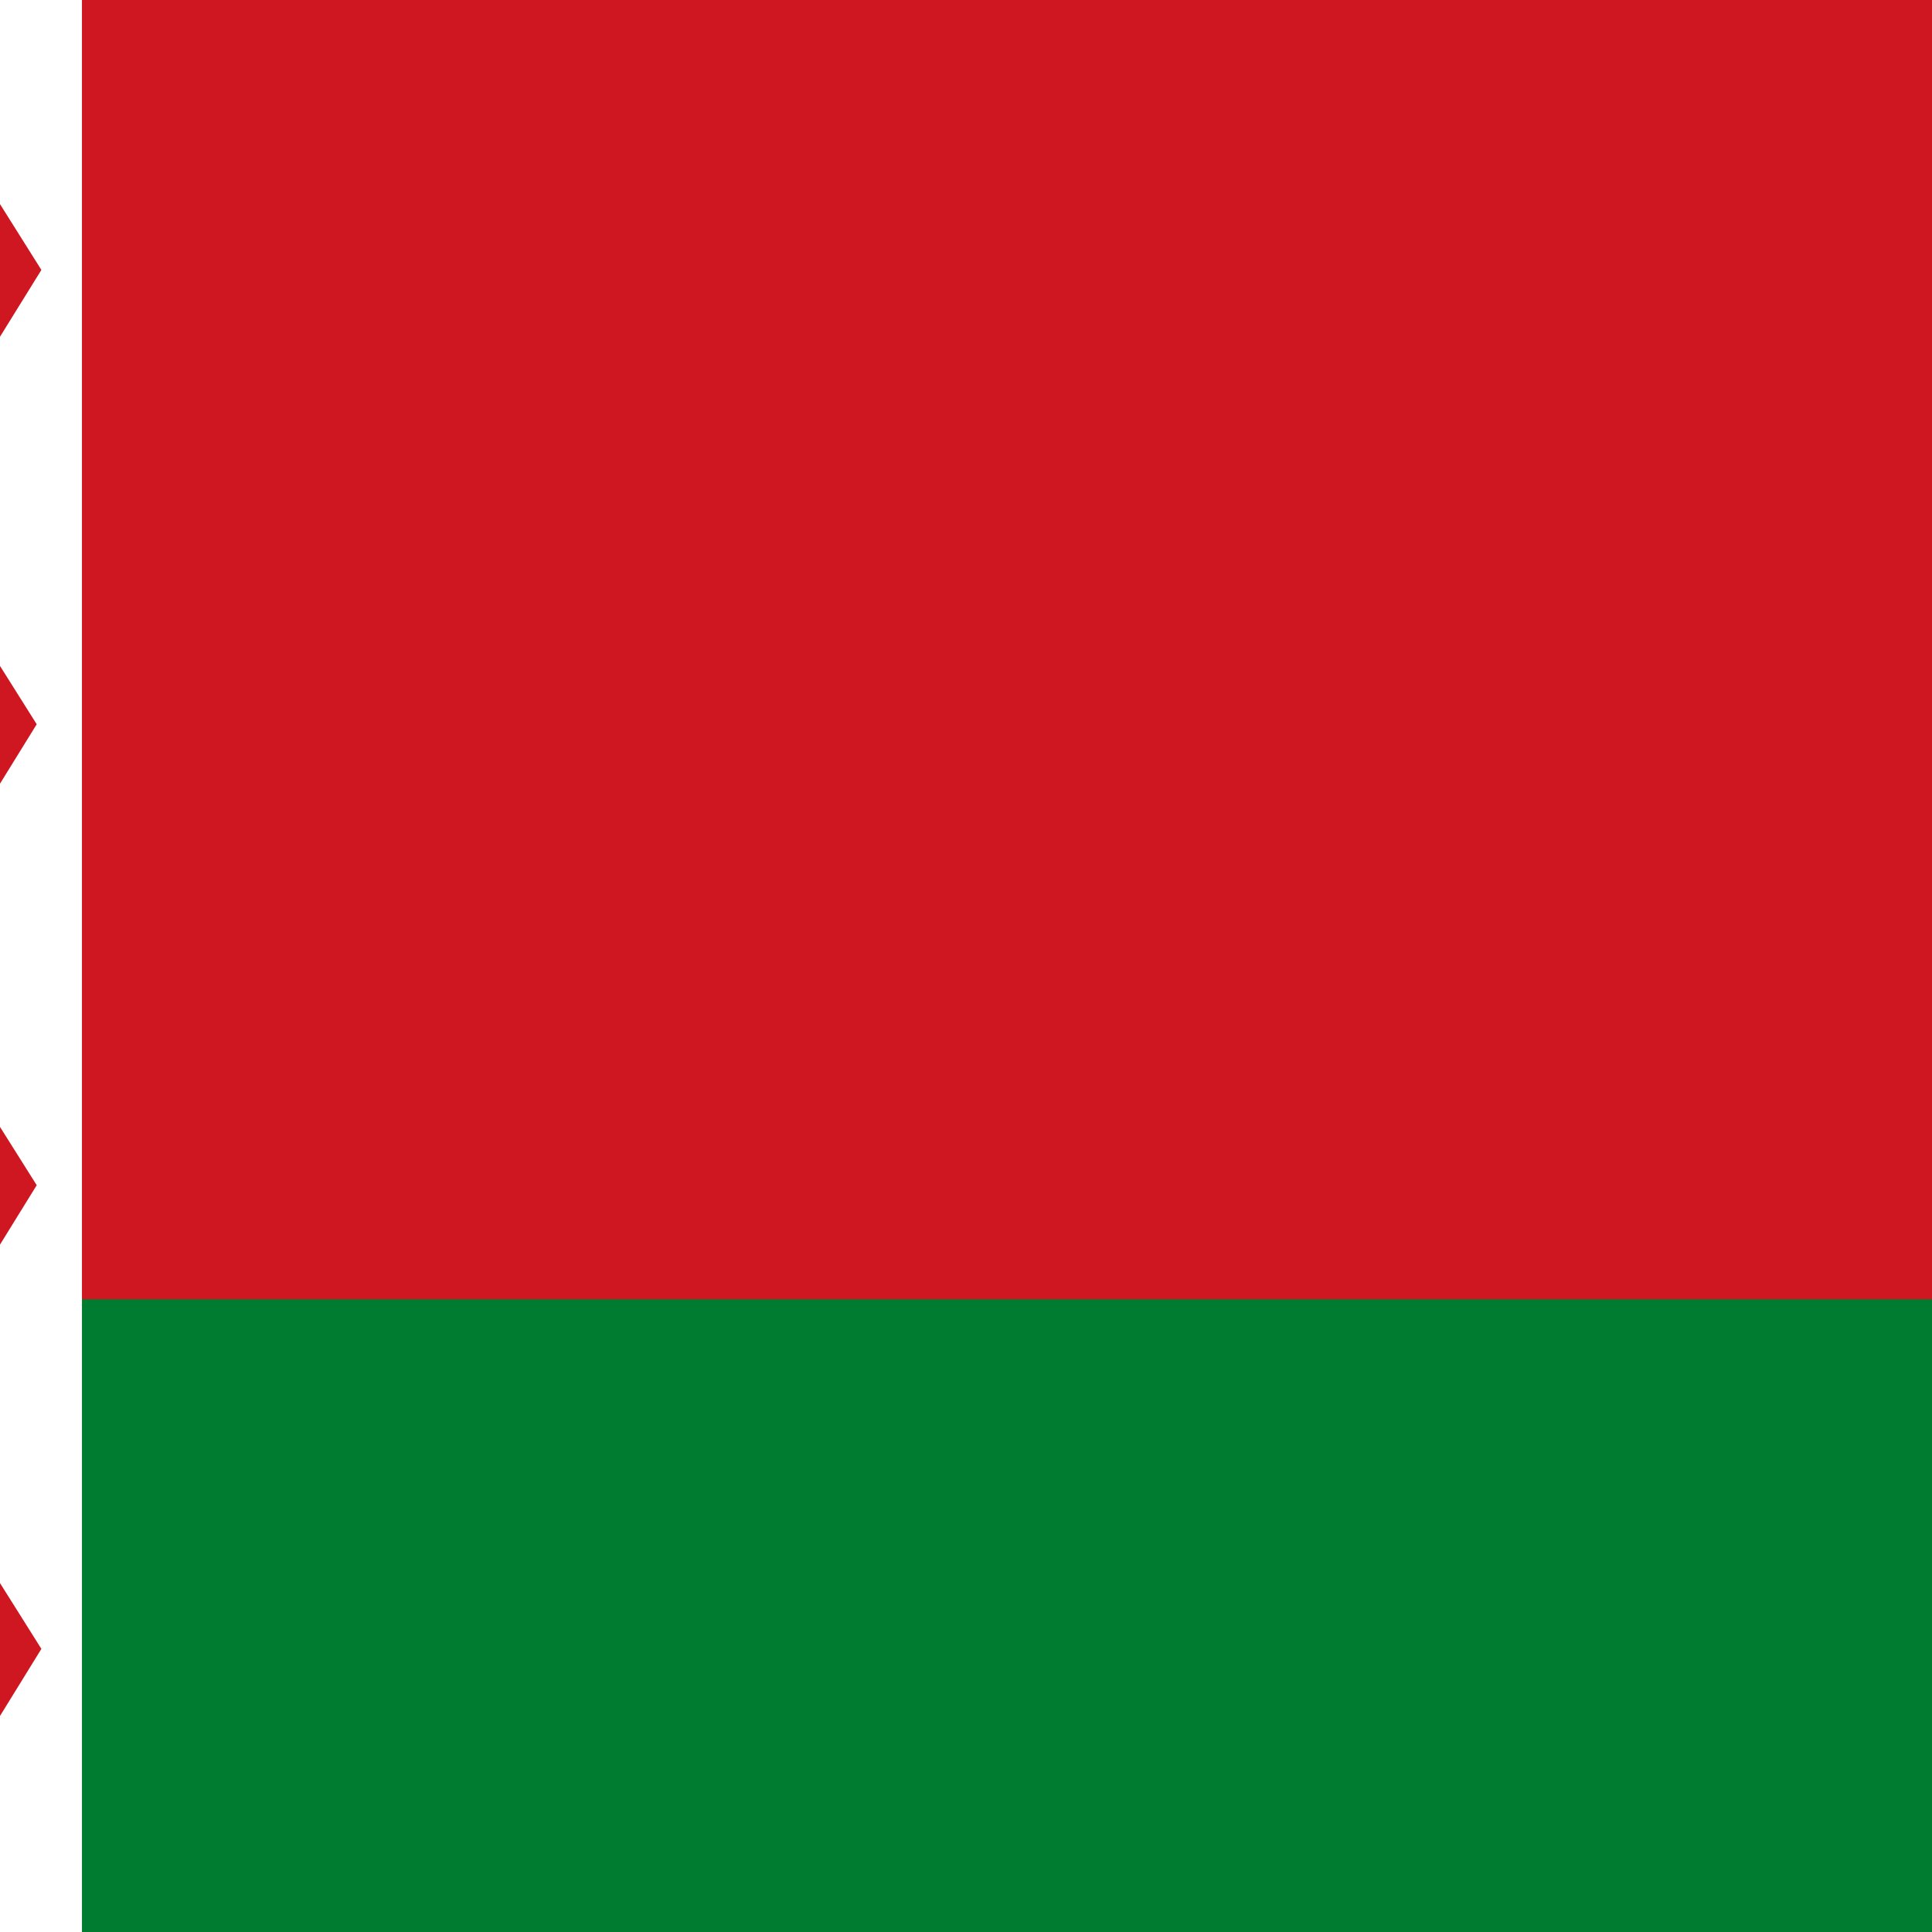
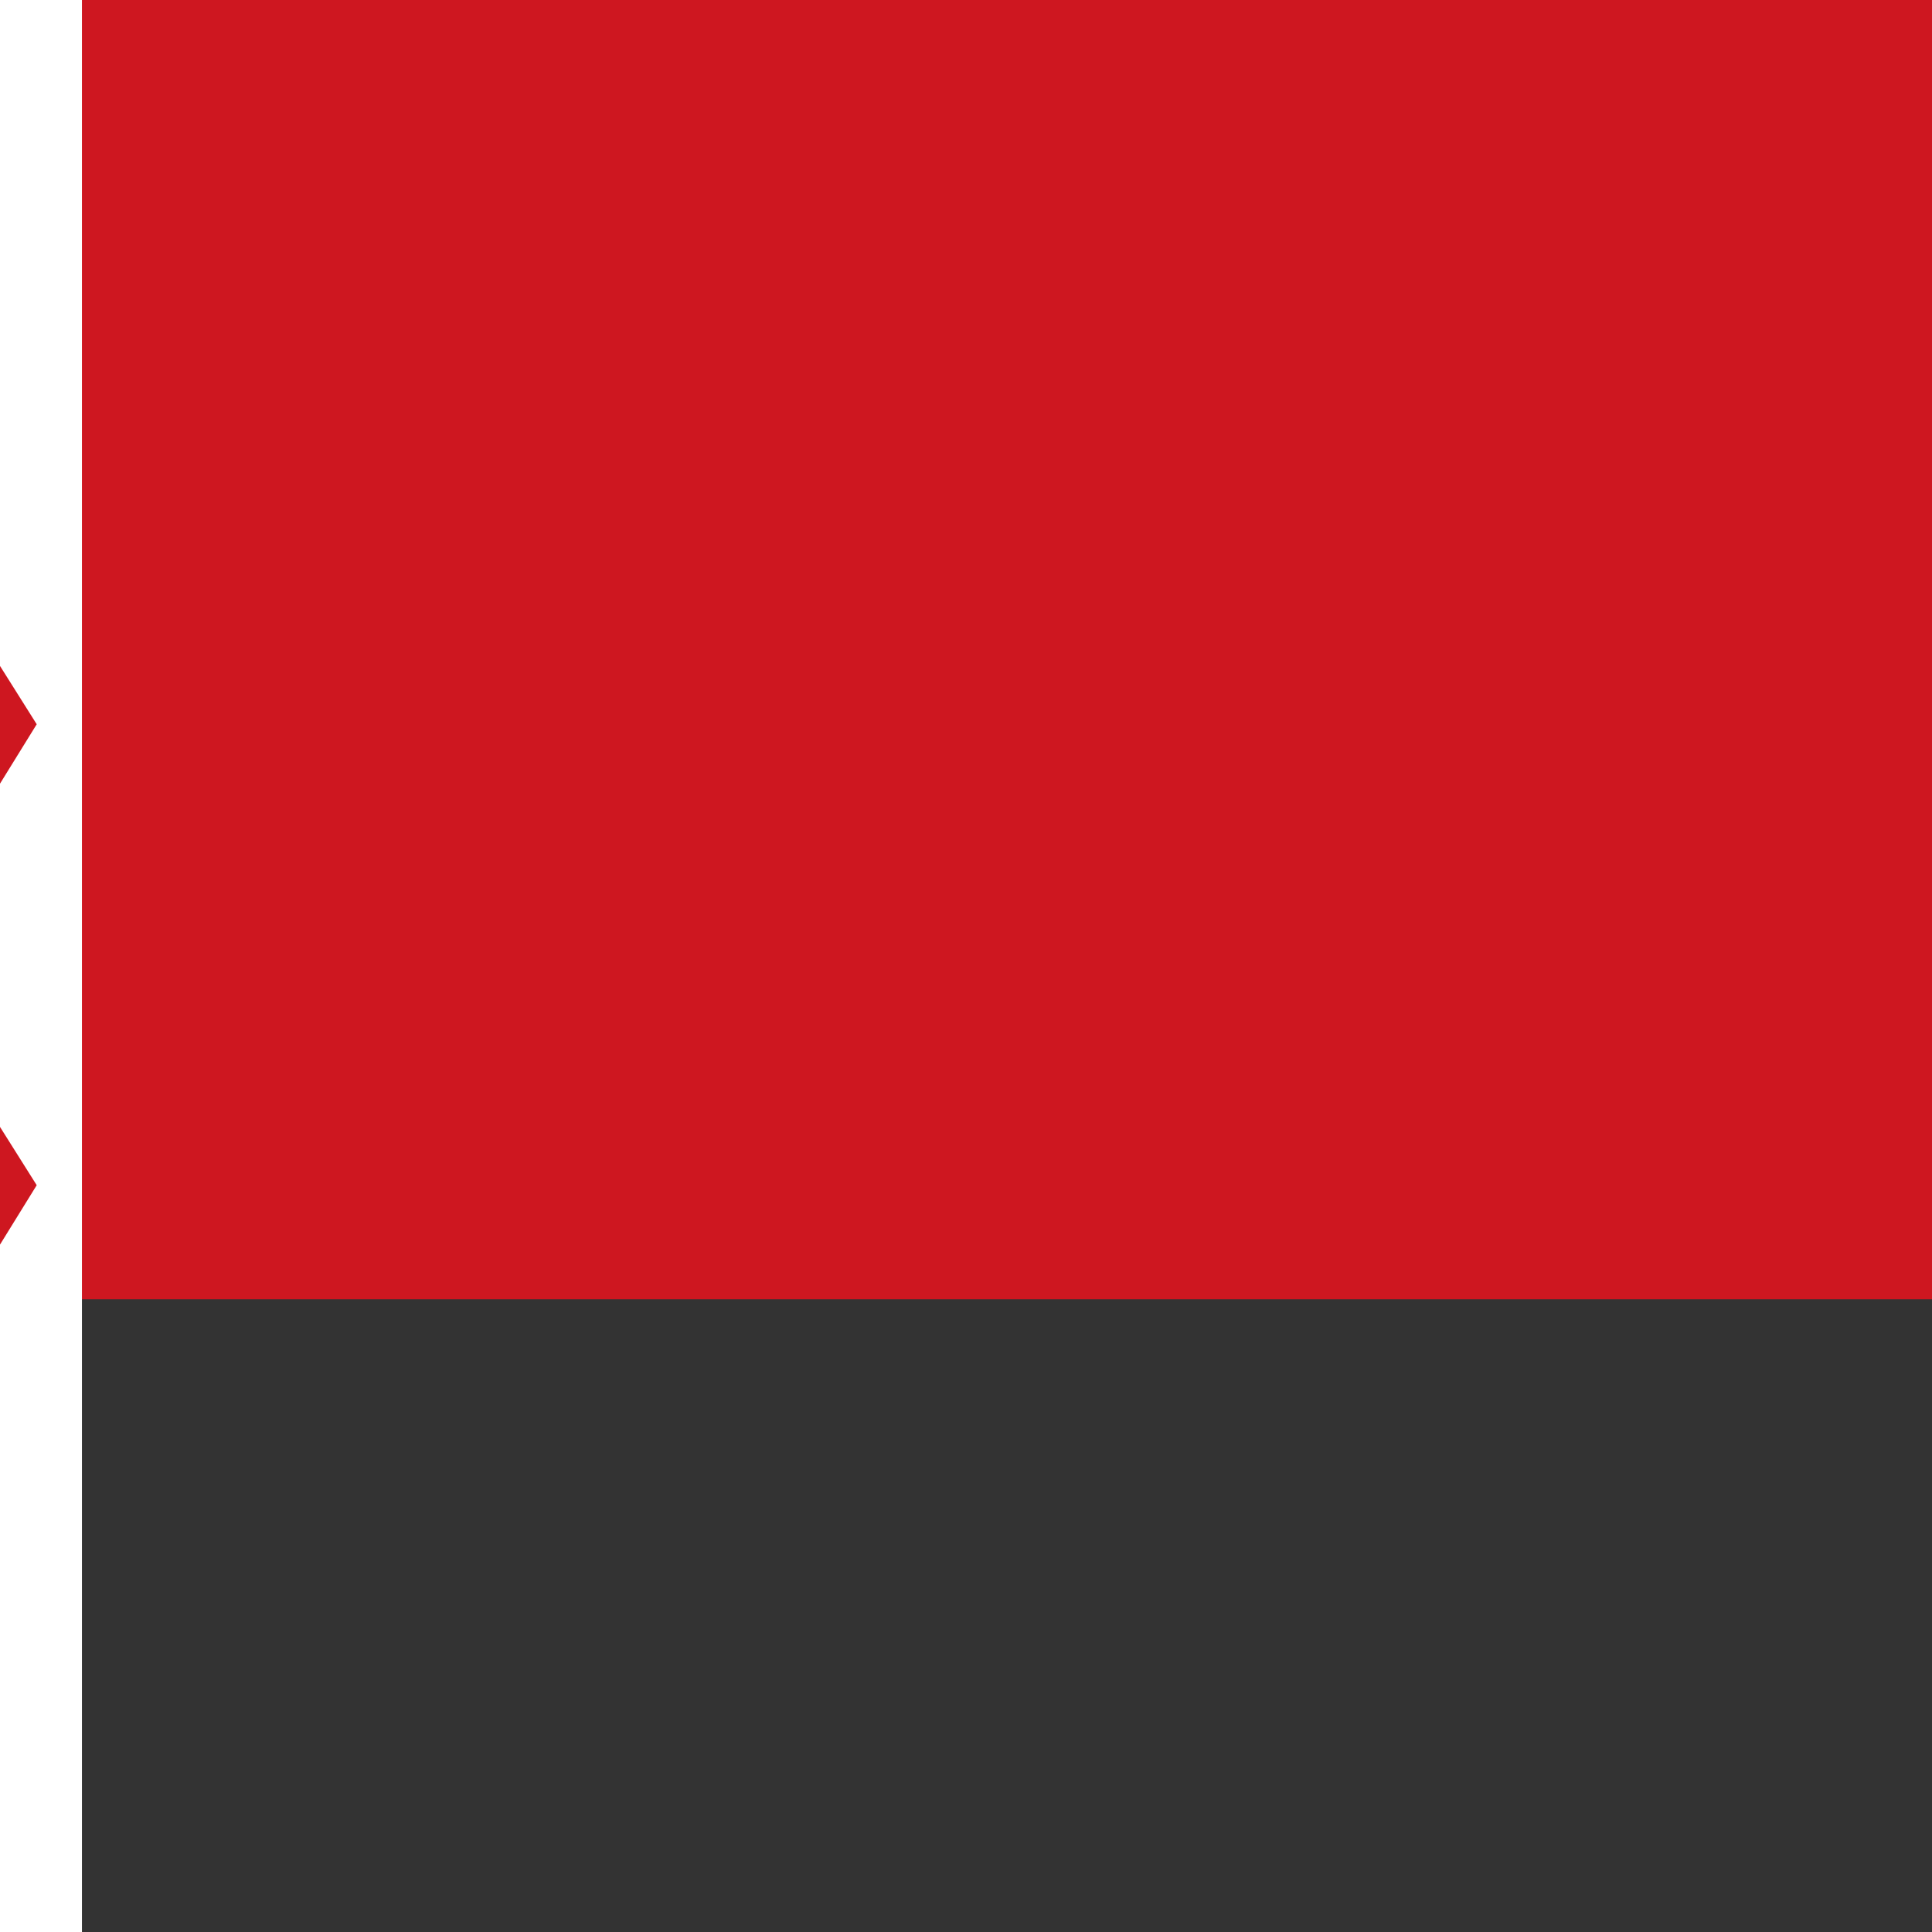
<svg xmlns="http://www.w3.org/2000/svg" width="24" height="24" viewBox="0 0 24 24" fill="none">
  <rect x="0" y="0" width="24" height="24" fill="#333333" stroke="none" />
  <g clip-path="url(#clip0_5924_1106)">
-     <path d="M-6 0H30V24H-6V0Z" fill="#007C30" />
+     <path d="M-6 0H30H-6V0Z" fill="#007C30" />
    <path d="M-6 16.14H30V0H-6" fill="#CE1720" />
    <path d="M1.018 16.14V0H-6V24H30H1.018V16.14Z" fill="white" />
    <path d="M-4.035 11.2L-5.396 8.997L-4.035 6.835L-2.681 8.997L-4.035 11.2ZM-0.905 11.2L-2.26 8.997L-0.905 6.835L0.456 8.997L-0.905 11.2ZM-4.035 16.926L-5.396 14.723L-4.035 12.562L-2.681 14.723L-4.035 16.926ZM-0.905 16.926L-2.26 14.723L-0.905 12.562L0.456 14.723L-0.905 16.926Z" fill="#CE1720" />
-     <path fill-rule="evenodd" clip-rule="evenodd" d="M-4.034 1.095L-2.623 3.353L-4.034 5.646L-5.454 3.353L-4.034 1.095ZM-0.906 1.095L0.514 3.353L-0.906 5.646L-2.317 3.353L-0.906 1.095ZM-4.875 3.355L-4.036 4.711L-3.201 3.355L-4.036 2.02L-4.875 3.355ZM-0.905 2.02L-1.739 3.355L-0.905 4.711L-0.065 3.355L-0.905 2.02ZM-4.034 18.225L-2.623 20.483L-4.034 22.785L-5.454 20.483L-4.034 18.225ZM-0.906 18.225L0.514 20.483L-0.906 22.785L-2.317 20.483L-0.906 18.225ZM-4.876 20.485L-4.036 21.847L-3.201 20.485L-4.036 19.15L-4.876 20.485ZM-0.905 19.15L-1.739 20.485L-0.905 21.847L-0.065 20.485L-0.905 19.15Z" fill="#CE1720" />
  </g>
  <defs>
    <clipPath id="clip0_5924_1106">
      <rect width="36" height="24" fill="white" transform="translate(-6)" />
    </clipPath>
  </defs>
</svg>